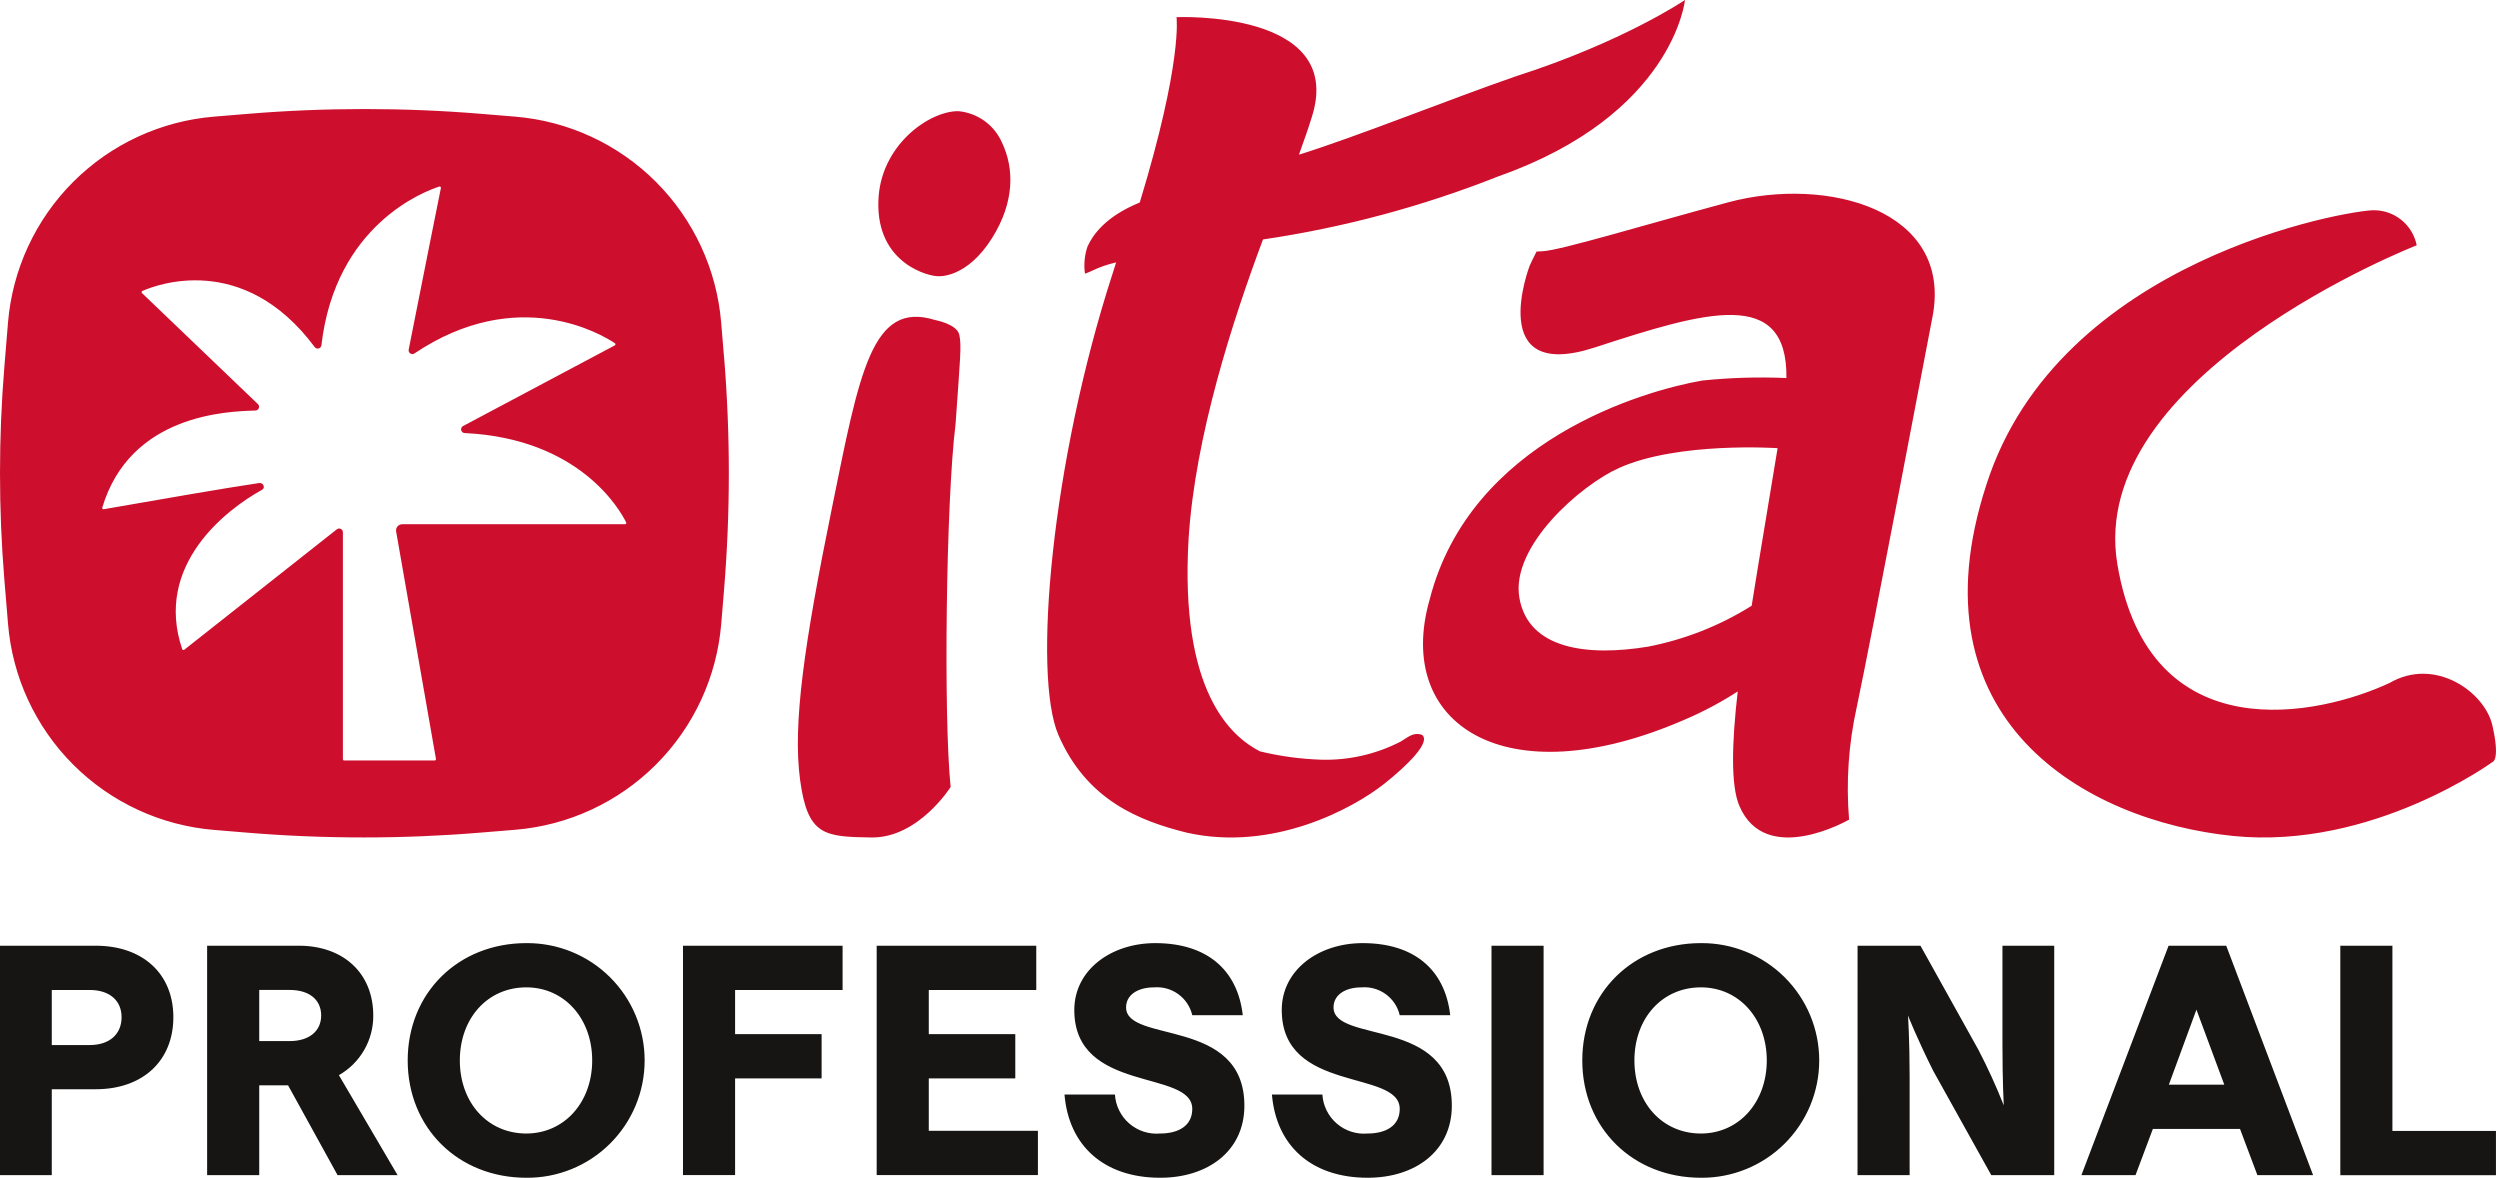
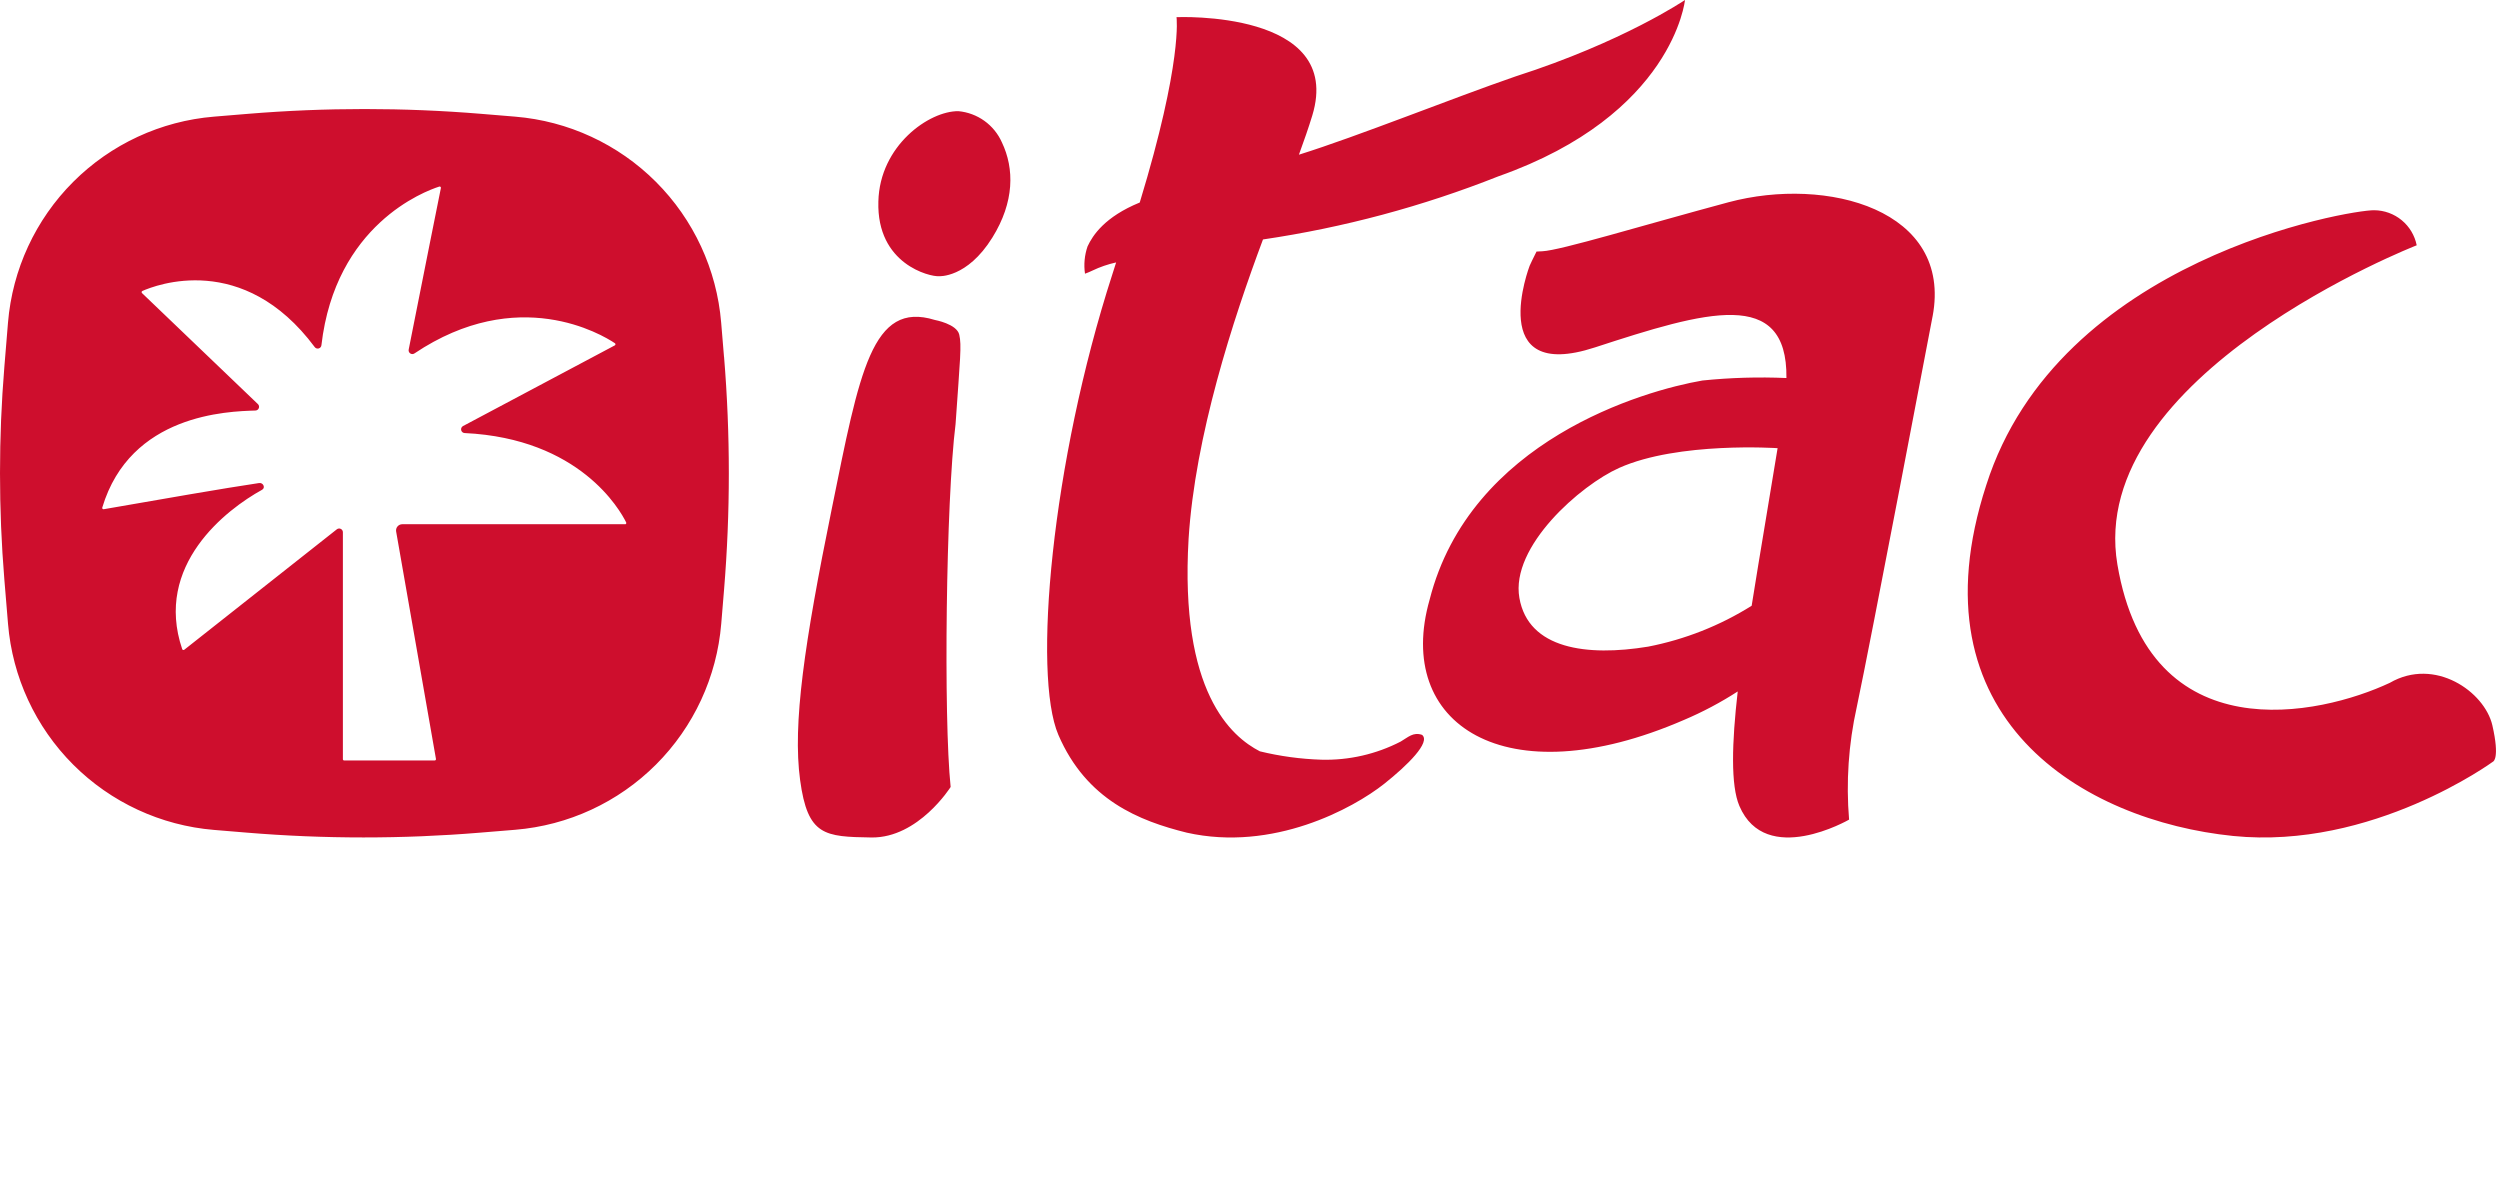
<svg xmlns="http://www.w3.org/2000/svg" width="297" height="140" viewBox="0 0 297 140" fill="none">
-   <path d="M0 112.351H11.369C16.975 112.351 20.595 115.698 20.595 120.838C20.595 126.015 16.975 129.402 11.369 129.402H6.151V139.602H0V112.351ZM10.667 124.151C13.004 124.151 14.444 122.866 14.444 120.842C14.444 118.856 13.004 117.61 10.667 117.61H6.151V124.151H10.667ZM24.607 112.351H35.507C40.801 112.351 44.344 115.621 44.344 120.643C44.355 122.081 43.983 123.495 43.265 124.741C42.548 125.986 41.511 127.018 40.261 127.729L47.231 139.603H40.101L34.223 128.936H30.797V139.603H24.607V112.351ZM34.417 123.68C36.754 123.68 38.155 122.473 38.155 120.643C38.155 118.774 36.755 117.606 34.417 117.606H30.797V123.68H34.417ZM48.434 125.98C48.434 117.961 54.434 112.043 62.528 112.043C64.368 112.027 66.193 112.376 67.898 113.07C69.603 113.763 71.153 114.787 72.46 116.083C73.767 117.379 74.804 118.921 75.512 120.619C76.22 122.318 76.584 124.14 76.584 125.98C76.584 127.821 76.22 129.643 75.512 131.342C74.804 133.04 73.767 134.582 72.46 135.878C71.153 137.174 69.603 138.198 67.898 138.891C66.193 139.585 64.368 139.934 62.528 139.918C54.43 139.914 48.434 133.997 48.434 125.976V125.98ZM70.353 125.98C70.353 120.997 67.043 117.298 62.528 117.298C57.895 117.298 54.628 120.998 54.628 125.98C54.628 130.962 57.899 134.662 62.528 134.662C67.043 134.657 70.353 130.957 70.353 125.976V125.98ZM81.139 112.355H100.099V117.61H87.329V122.857H97.607V128.113H87.329V139.598H81.139V112.355ZM104.149 112.355H123.109V117.61H110.339V122.857H120.617V128.113H110.339V134.342H123.304V139.598H104.149V112.355ZM126.459 130.029H132.454C132.494 130.689 132.666 131.334 132.96 131.926C133.253 132.519 133.662 133.047 134.163 133.478C134.664 133.91 135.246 134.237 135.875 134.441C136.504 134.644 137.167 134.719 137.826 134.662C139.968 134.662 141.642 133.762 141.642 131.743C141.642 126.992 127.626 129.952 127.626 119.985C127.626 115.236 131.986 112.043 137.243 112.043C143.277 112.043 147.015 115.118 147.643 120.608H141.643C141.41 119.608 140.826 118.724 139.998 118.117C139.169 117.51 138.151 117.22 137.127 117.298C135.102 117.298 133.778 118.233 133.778 119.674C133.778 123.995 147.833 120.803 147.833 131.353C147.833 136.765 143.472 139.918 137.827 139.918C131.13 139.914 126.961 136.099 126.461 130.025L126.459 130.029ZM151.104 130.029H157.099C157.139 130.689 157.311 131.334 157.605 131.927C157.899 132.519 158.308 133.047 158.809 133.478C159.309 133.91 159.891 134.237 160.521 134.441C161.15 134.644 161.813 134.719 162.472 134.662C164.613 134.662 166.288 133.762 166.288 131.743C166.288 126.992 152.272 129.952 152.272 119.985C152.272 115.236 156.632 112.043 161.888 112.043C167.923 112.043 171.66 115.118 172.288 120.608H166.288C166.055 119.608 165.471 118.724 164.642 118.117C163.814 117.51 162.795 117.219 161.771 117.298C159.746 117.298 158.423 118.233 158.423 119.674C158.423 123.995 172.477 120.803 172.477 131.353C172.477 136.765 168.117 139.918 162.472 139.918C155.776 139.914 151.61 136.099 151.104 130.025V130.029ZM177.19 112.355H183.38V139.607H177.19V112.355ZM187.975 125.98C187.975 117.961 193.97 112.043 202.068 112.043C203.908 112.027 205.733 112.376 207.438 113.07C209.143 113.763 210.693 114.787 212 116.083C213.307 117.379 214.344 118.921 215.052 120.619C215.76 122.318 216.124 124.14 216.124 125.98C216.124 127.821 215.76 129.643 215.052 131.342C214.344 133.04 213.307 134.582 212 135.878C210.693 137.174 209.143 138.198 207.438 138.891C205.733 139.585 203.908 139.934 202.068 139.918C193.97 139.914 187.975 133.997 187.975 125.976V125.98ZM209.893 125.98C209.893 120.997 206.585 117.298 202.068 117.298C197.435 117.298 194.168 120.998 194.168 125.98C194.168 130.962 197.438 134.662 202.068 134.662C206.585 134.657 209.893 130.957 209.893 125.976V125.98ZM220.679 112.355H228.154L235.046 124.735C236.159 126.875 237.16 129.071 238.046 131.314C238.046 131.314 237.891 128.514 237.891 124.073V112.351H244.042V139.603H236.561L229.67 127.222C227.685 123.251 226.67 120.643 226.67 120.643C226.67 120.643 226.864 123.443 226.864 127.884V139.603H220.673L220.679 112.355ZM257.626 112.355H264.478L274.796 139.607H268.177L266.114 134.117H255.761L253.698 139.607H247.271L257.626 112.355ZM264.245 128.861L260.936 119.946L257.661 128.857L264.245 128.861ZM278.029 112.355H284.219V134.355H296.519V139.611H278.029V112.355Z" fill="#161513" />
  <path d="M113.961 39.766C114.256 41.037 114.061 42.566 113.521 50.379C112.38 59.504 112.08 85.284 112.936 93.493C112.936 93.493 109.119 99.559 103.536 99.493C97.952 99.402 95.949 99.312 95.053 92.671C94.153 86.01 95.553 76.448 98.821 60.411C102.121 44.148 103.58 35.696 111.059 38.011C111.061 38.014 113.679 38.483 113.961 39.766ZM86.018 42.393C86.774 51.598 86.774 60.849 86.018 70.054L85.683 74.1C85.162 80.42 82.414 86.35 77.929 90.833C73.444 95.316 67.513 98.061 61.193 98.579L56.953 98.926C52.385 99.302 47.835 99.488 43.189 99.488C38.543 99.488 33.901 99.298 29.289 98.914L25.422 98.594C19.106 98.071 13.18 95.324 8.699 90.841C4.218 86.359 1.474 80.432 0.953 74.115L0.517 68.847C-0.172 60.443 -0.172 51.997 0.517 43.593L0.949 38.332C1.471 32.015 4.218 26.087 8.7 21.605C13.183 17.124 19.11 14.378 25.428 13.857L29.482 13.522C38.687 12.766 47.938 12.766 57.143 13.522L61.196 13.857C67.514 14.377 73.442 17.123 77.924 21.605C82.407 26.087 85.154 32.014 85.675 38.332L86.011 42.386L86.018 42.393ZM74.39 62.066C73.661 60.587 68.879 52.099 55.201 51.447C55.104 51.443 55.01 51.407 54.935 51.345C54.861 51.283 54.808 51.198 54.787 51.103C54.765 51.008 54.775 50.908 54.816 50.82C54.856 50.731 54.925 50.659 55.011 50.613C63.711 45.993 71.636 41.779 73.037 41.033C73.06 41.021 73.08 41.002 73.094 40.98C73.108 40.958 73.116 40.932 73.117 40.906C73.118 40.88 73.112 40.854 73.1 40.831C73.088 40.807 73.07 40.787 73.048 40.773C71.51 39.744 61.535 33.746 49.236 41.987C49.163 42.037 49.077 42.063 48.989 42.064C48.901 42.064 48.815 42.039 48.741 41.99C48.668 41.941 48.61 41.872 48.577 41.791C48.543 41.709 48.534 41.62 48.551 41.533C50.365 32.352 52.068 23.883 52.377 22.341C52.383 22.315 52.383 22.288 52.375 22.262C52.367 22.237 52.352 22.214 52.333 22.196C52.313 22.178 52.289 22.166 52.263 22.16C52.236 22.155 52.209 22.157 52.184 22.166C50.432 22.725 39.843 26.696 38.184 41.015C38.175 41.104 38.138 41.188 38.08 41.257C38.021 41.325 37.944 41.373 37.857 41.396C37.77 41.419 37.679 41.416 37.594 41.385C37.51 41.355 37.436 41.3 37.384 41.227C28.884 29.827 18.484 33.869 16.91 34.569C16.888 34.58 16.868 34.596 16.853 34.616C16.838 34.636 16.828 34.659 16.825 34.684C16.821 34.708 16.823 34.733 16.831 34.757C16.838 34.781 16.852 34.802 16.87 34.819L30.641 48.008C30.704 48.068 30.748 48.146 30.767 48.231C30.786 48.316 30.779 48.405 30.748 48.486C30.717 48.568 30.663 48.638 30.592 48.689C30.521 48.74 30.437 48.769 30.35 48.772C27.06 48.872 15.484 49.186 12.15 60.296C12.142 60.321 12.14 60.348 12.145 60.374C12.15 60.4 12.161 60.425 12.179 60.445C12.196 60.465 12.218 60.48 12.243 60.489C12.268 60.498 12.295 60.501 12.321 60.496C19.084 59.322 26.696 57.988 30.787 57.384C31.267 57.314 31.565 57.947 31.137 58.184C26.882 60.527 18.264 67.144 21.647 77.122C21.655 77.145 21.669 77.166 21.687 77.183C21.705 77.2 21.726 77.212 21.75 77.219C21.773 77.226 21.798 77.227 21.823 77.223C21.847 77.218 21.869 77.208 21.889 77.193C30.574 70.334 37.743 64.678 40.016 62.882C40.081 62.831 40.16 62.798 40.243 62.789C40.325 62.78 40.409 62.795 40.484 62.831C40.559 62.867 40.622 62.923 40.667 62.994C40.711 63.064 40.735 63.146 40.735 63.229V90.192C40.735 90.212 40.739 90.232 40.746 90.251C40.754 90.269 40.765 90.286 40.779 90.3C40.793 90.315 40.81 90.326 40.828 90.334C40.847 90.341 40.867 90.345 40.887 90.345H51.643C51.665 90.345 51.687 90.34 51.707 90.33C51.727 90.32 51.744 90.307 51.758 90.29C51.773 90.273 51.783 90.253 51.789 90.231C51.794 90.21 51.796 90.188 51.792 90.166L47.061 63.143C47.042 63.037 47.047 62.928 47.075 62.825C47.103 62.721 47.154 62.624 47.223 62.542C47.292 62.459 47.378 62.393 47.476 62.347C47.573 62.302 47.679 62.278 47.787 62.278H74.244L74.252 62.286C74.278 62.286 74.304 62.28 74.326 62.267C74.349 62.255 74.368 62.236 74.382 62.214C74.396 62.192 74.404 62.167 74.405 62.141C74.407 62.115 74.401 62.089 74.39 62.066ZM166.4 88.099C163.489 89.6 160.246 90.341 156.972 90.252C154.511 90.174 152.064 89.841 149.672 89.258C146.287 87.514 140.136 82.235 141.205 64.003C141.973 51.803 146.471 37.992 150.042 28.448C159.622 27.036 169.006 24.519 178.007 20.948C198.807 13.619 200.177 -0.003 200.177 -0.003C200.177 -0.003 192.856 4.973 180.07 9.07C172.425 11.707 161.395 16.163 154.312 18.378C154.918 16.714 155.464 15.156 155.899 13.725C159.726 1.151 139.771 2.039 139.771 2.039C139.771 2.039 140.521 7.266 135.402 24.059C131.246 25.759 129.812 27.959 129.202 29.271C128.843 30.313 128.738 31.426 128.897 32.516C129.196 32.408 129.49 32.284 129.777 32.146C130.676 31.715 131.623 31.39 132.597 31.176C132.507 31.432 132.227 32.343 132.142 32.607C124.917 54.951 122.662 80.154 125.734 87.302C129.08 95.058 135.351 97.521 140.992 98.921C151.248 101.221 160.743 96.044 164.439 93.121C167.228 90.906 170.005 88.16 168.939 87.301C167.885 86.939 167.28 87.586 166.4 88.099ZM113.866 13.207C110.4 13.161 104.505 17.288 104.35 23.942C104.133 31.418 110.509 32.89 111.529 32.813C111.529 32.813 114.877 33.077 117.89 28.227C120.524 23.991 120.516 20.039 119.023 16.91C118.57 15.89 117.853 15.01 116.947 14.359C116.04 13.709 114.977 13.311 113.866 13.207ZM296.09 86.157C295.161 82.175 289.263 78.024 283.909 81.121C275.653 84.993 255.349 89.537 251.547 67.067C247.747 44.5 287.105 29.141 287.105 29.141C286.872 27.973 286.243 26.92 285.324 26.162C284.405 25.403 283.253 24.985 282.061 24.977C279.312 24.908 244.541 30.658 235.961 57.652C226.927 85.452 247.594 97.508 265.287 99.312C281.842 100.986 296.179 90.477 296.179 90.477C296.179 90.477 297.006 90.157 296.09 86.157ZM229.59 37.584C229.59 37.584 222.22 76.316 220.579 84.018C219.606 88.398 219.3 92.9 219.671 97.371C219.671 97.371 209.777 103.088 206.641 95.751C205.595 93.321 205.741 88.259 206.441 82.144C204.412 83.456 202.273 84.589 200.049 85.532C178.738 94.768 165.62 85.985 169.841 71.232C174.67 52.332 195.28 46.401 202.259 45.203C205.57 44.864 208.902 44.766 212.228 44.91C212.36 34.103 202.697 36.958 189.48 41.272C176.367 45.557 181.719 31.58 181.719 31.58C181.719 31.58 182.225 30.473 182.539 29.885C182.551 29.885 182.783 29.871 183.222 29.851C185.398 29.751 195.213 26.751 205.352 24.026C217.039 20.905 231.987 24.895 229.593 37.584H229.59ZM211.178 53.243C211.178 53.243 199.4 52.443 192.367 55.582C187.778 57.624 179.422 64.919 180.504 71.037C181.565 77.106 188.523 78.017 195.798 76.821C200.162 75.972 204.332 74.325 208.098 71.963C209.128 65.478 210.293 58.74 211.178 53.243Z" fill="#CE0E2D" />
</svg>